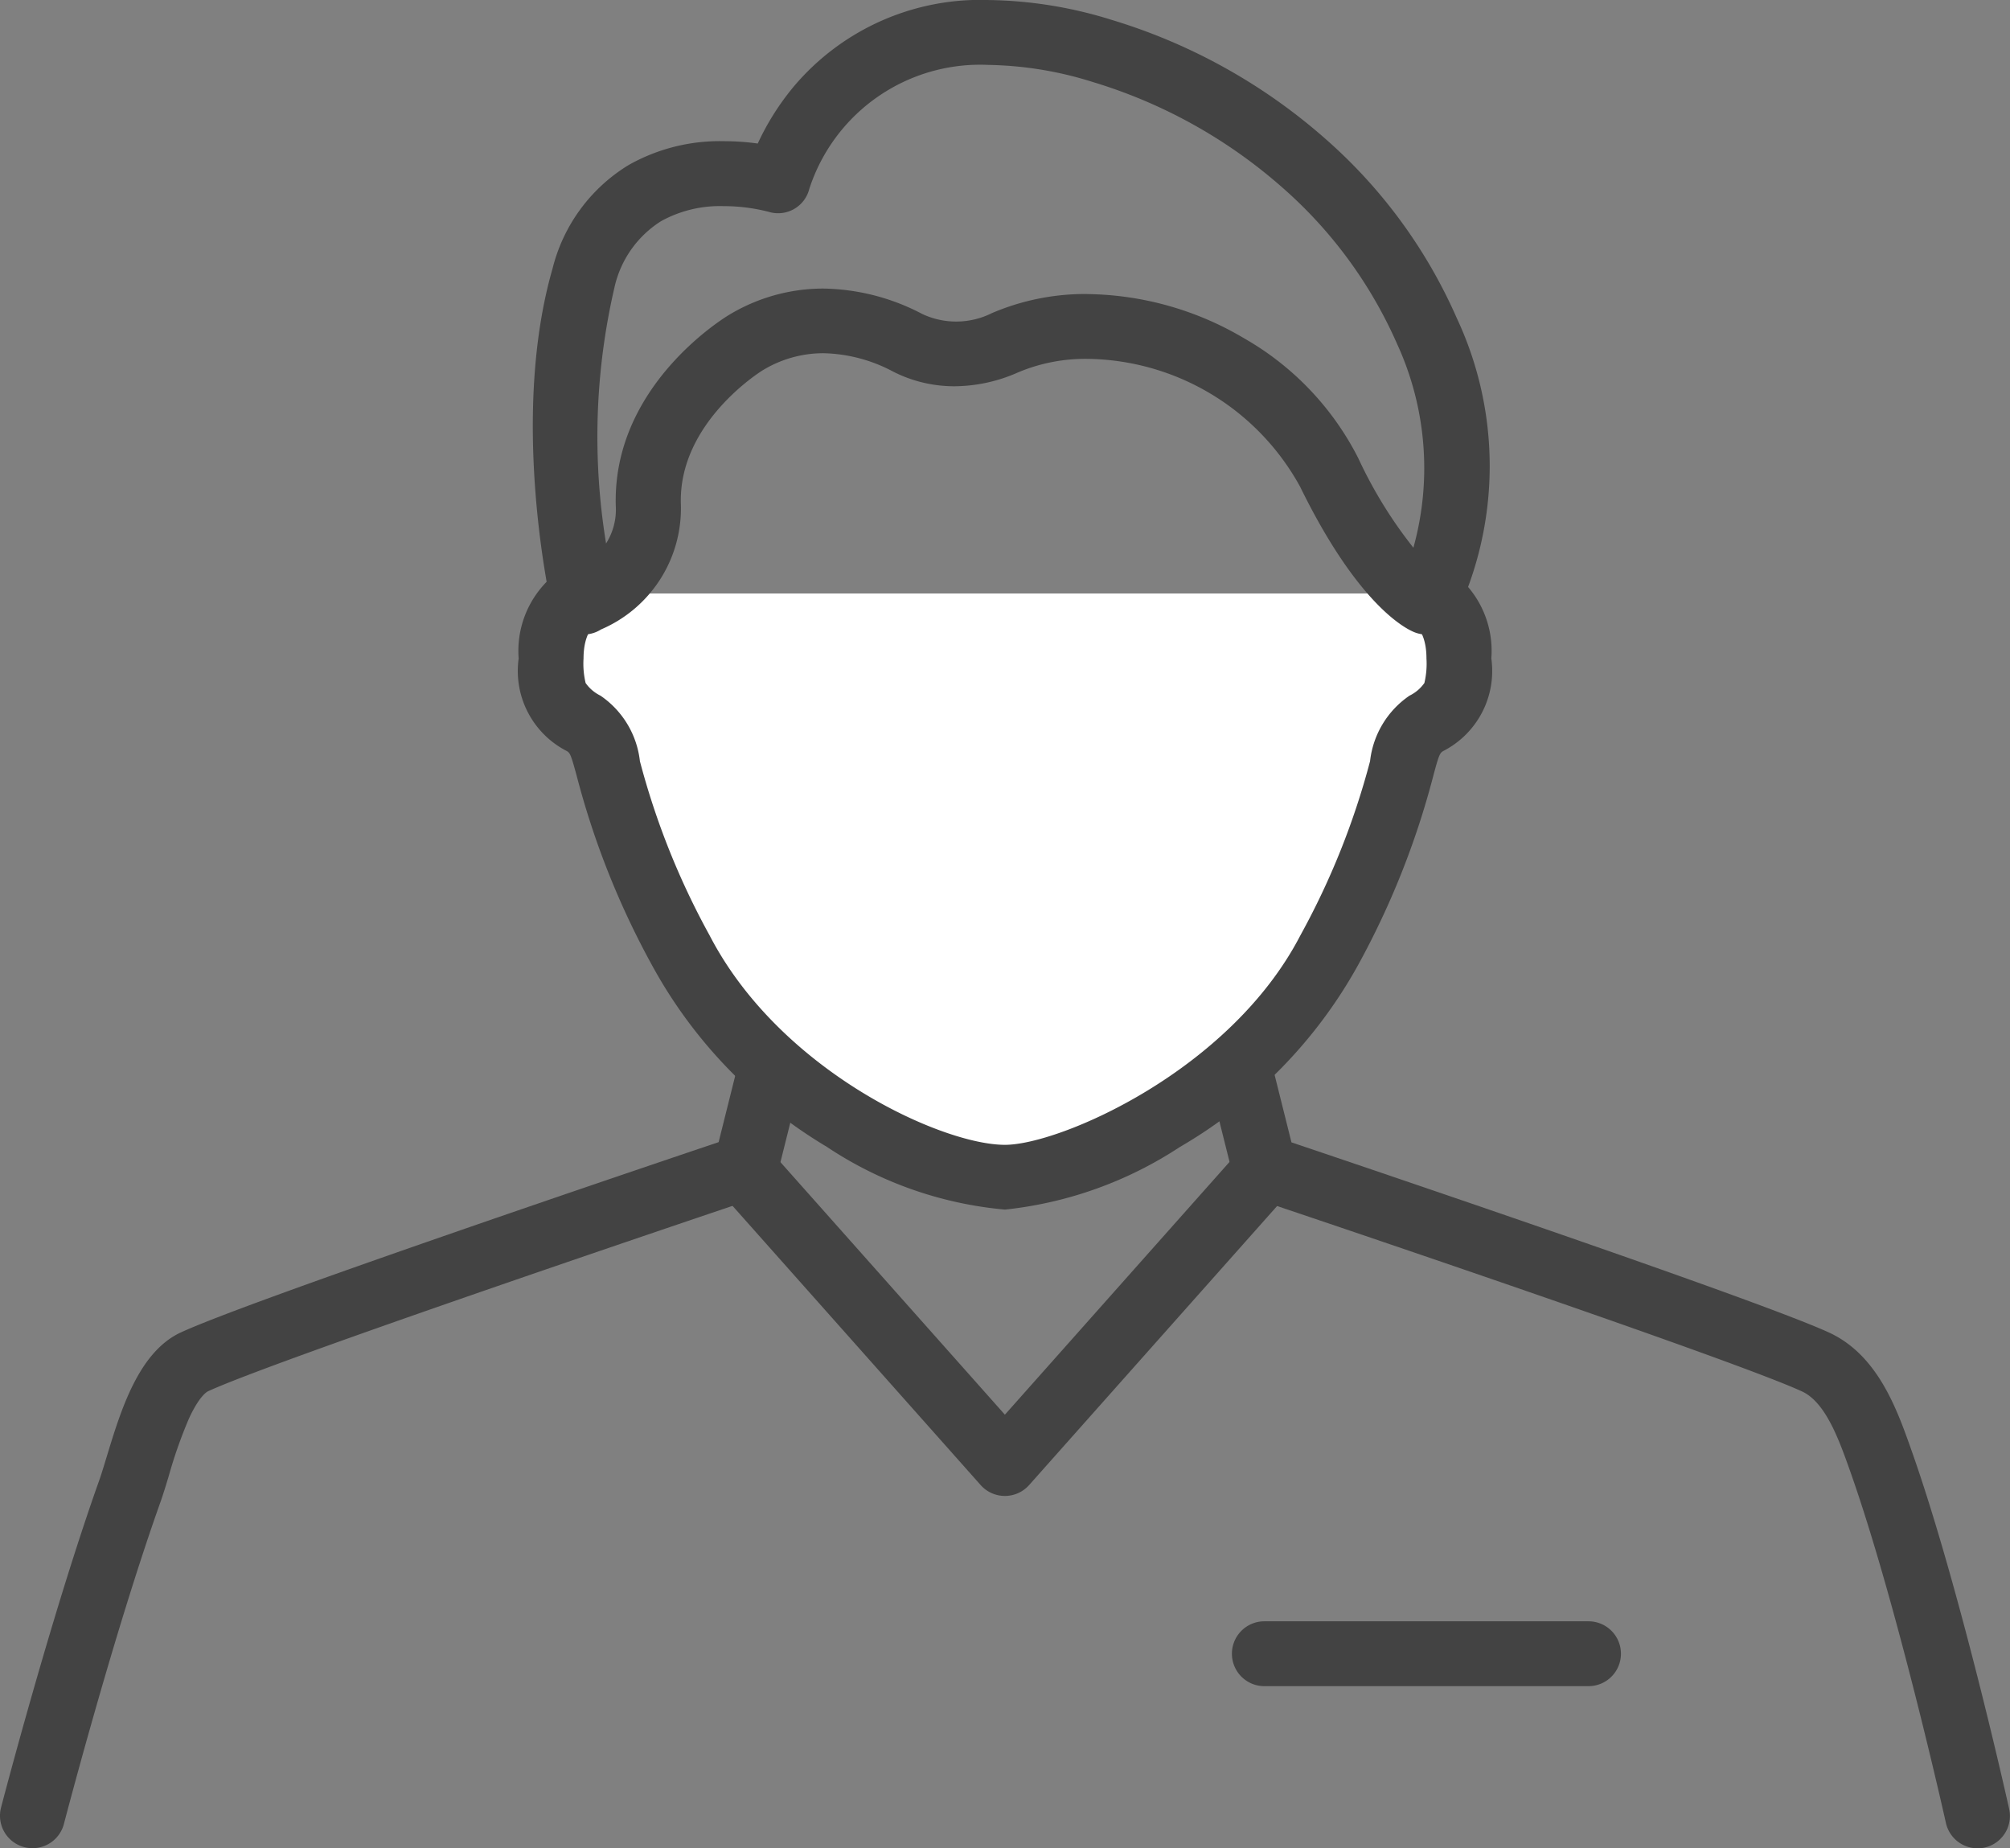
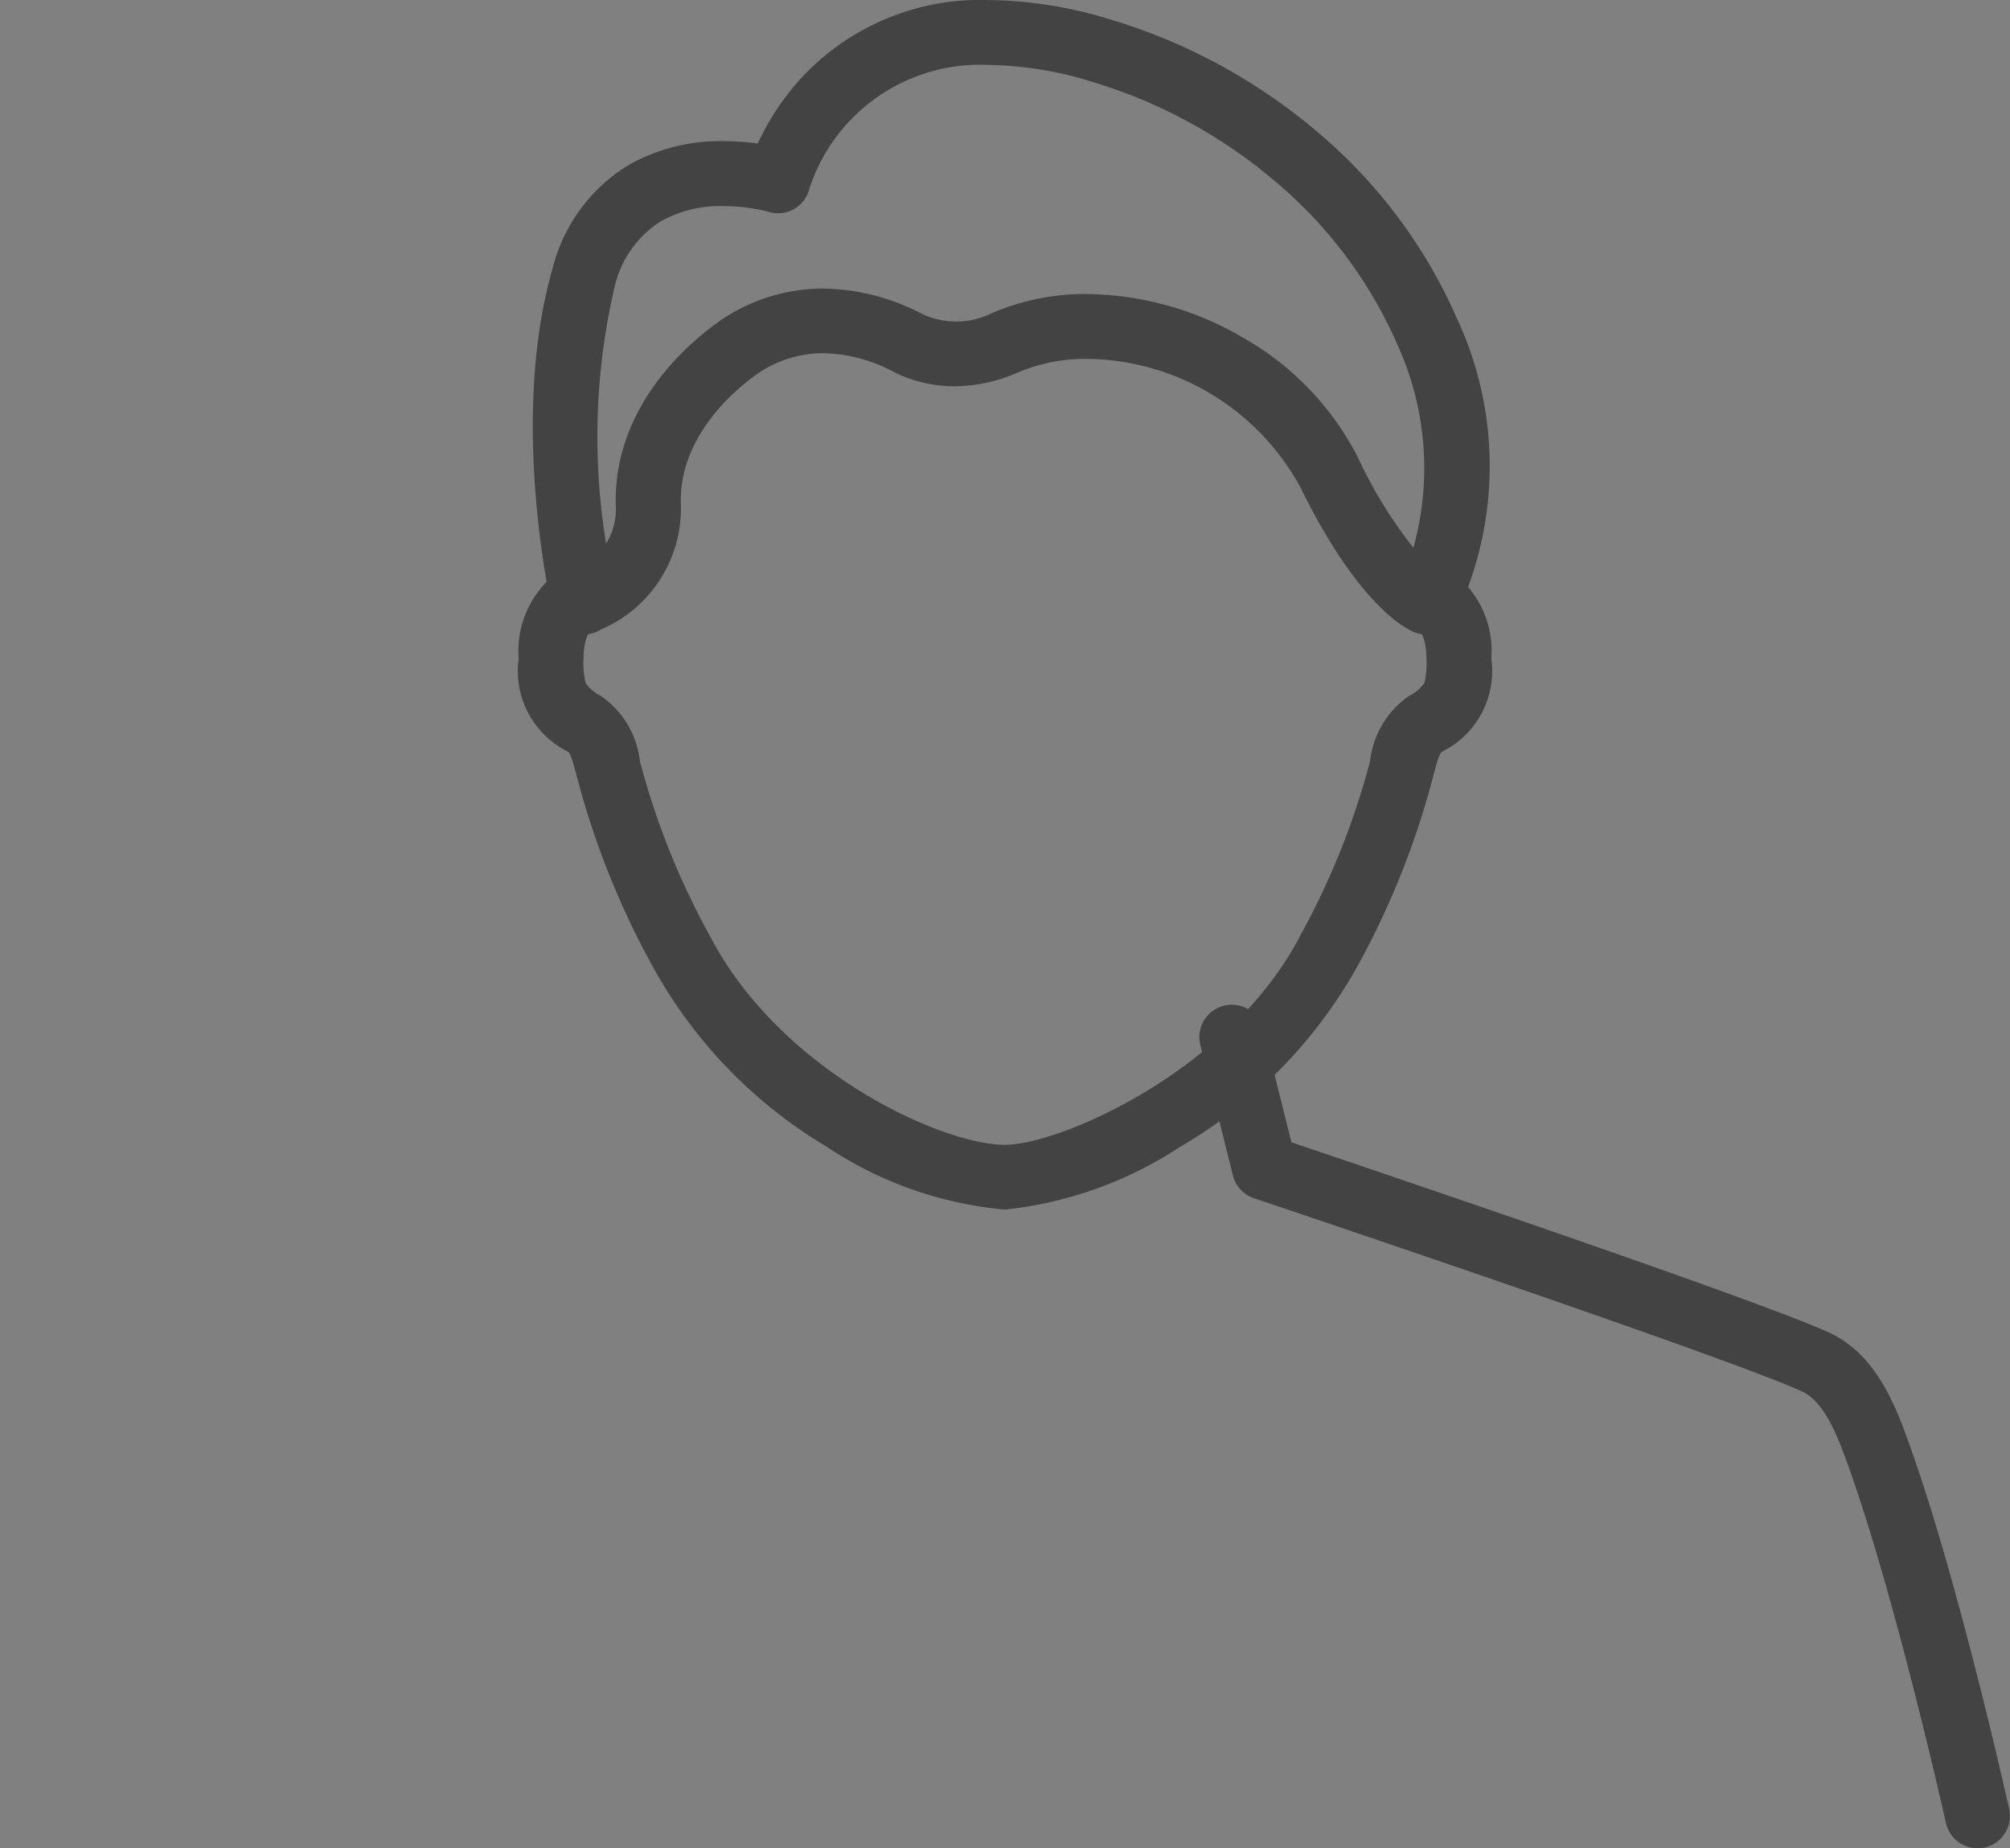
<svg xmlns="http://www.w3.org/2000/svg" width="62.001" height="57" viewBox="0 0 62.001 57">
  <rect x="0" y="0" width="62.001" height="57" fill="#808080" stroke="none" />
  <defs>
    <style>.a{fill:#434343;}.b{fill:#fff;}</style>
  </defs>
  <g transform="translate(-217.217 -256.189)">
    <g transform="translate(218.217 257.189)">
      <path class="a" d="M573.708,634.995a1,1,0,0,1-.975-.783c-.015-.068-1.523-6.822-2.966-10.882-.331-.931-.742-2.089-1.475-2.426-1.994-.918-13.314-4.752-16.736-5.9l-.192-.065a1,1,0,0,1-.625-.7l-1-4a1,1,0,1,1,1.94-.485l.867,3.47c4.6,1.551,14.606,4.956,16.58,5.864,1.5.689,2.092,2.357,2.524,3.574,1.485,4.176,2.971,10.836,3.034,11.118a1,1,0,0,1-.977,1.217Z" transform="translate(-513.709 -578.994)" />
-       <path class="a" d="M218.217,635a1,1,0,0,1-.968-1.252c.015-.059,1.545-5.924,3.026-10.084.069-.193.147-.451.23-.725.44-1.447.987-3.249,2.3-3.849,2.135-.983,13.909-4.965,16.579-5.864l.867-3.469a1,1,0,1,1,1.94.485l-1,4a1,1,0,0,1-.652.705c-.146.049-14.635,4.918-16.9,5.96-.044.02-.274.153-.589.833a14.253,14.253,0,0,0-.627,1.78c-.09.3-.175.575-.259.813-1.452,4.078-2.96,9.86-2.975,9.918A1,1,0,0,1,218.217,635Z" transform="translate(-218.217 -579.003)" />
-       <path class="a" d="M419.8,658.975a1,1,0,0,1-.747-.336l-8-9a1,1,0,1,1,1.495-1.329l7.253,8.159,7.253-8.159a1,1,0,1,1,1.495,1.329l-8,9A1,1,0,0,1,419.8,658.975Z" transform="translate(-389.804 -613.841)" />
-       <path class="b" d="M346.027,444.507a2.02,2.02,0,0,0-1,2c0,.99.057,1.424,1,2,1.061.649.211,1.617,3,7,2.362,4.56,7.7,7,10,7,2.036,0,7.637-2.44,10-7,2.789-5.383,1.938-6.351,3-7,.943-.576,1-1.01,1-2a2.02,2.02,0,0,0-1-2" transform="translate(-329.027 -427.204)" />
      <path class="a" d="M359.027,463.507a11.8,11.8,0,0,1-5.5-1.938,14.725,14.725,0,0,1-5.389-5.6,25.357,25.357,0,0,1-2.307-5.782c-.2-.745-.221-.76-.326-.824a2.774,2.774,0,0,1-1.479-2.853,3.036,3.036,0,0,1,1.619-2.924l.763,1.849a.245.245,0,0,0,.042-.019c-.043.024-.423.254-.423,1.094a2.573,2.573,0,0,0,.064.757,1.2,1.2,0,0,0,.457.39,2.823,2.823,0,0,1,1.218,2.022,23.544,23.544,0,0,0,2.149,5.371c2.165,4.18,7.155,6.46,9.112,6.46,1.673,0,6.938-2.264,9.112-6.46a23.545,23.545,0,0,0,2.149-5.371,2.823,2.823,0,0,1,1.218-2.022,1.2,1.2,0,0,0,.458-.39,2.573,2.573,0,0,0,.064-.757c0-.84-.38-1.071-.423-1.094a.245.245,0,0,0,.042.019l.763-1.849a3.036,3.036,0,0,1,1.619,2.924,2.774,2.774,0,0,1-1.479,2.853c-.105.064-.13.08-.326.824a25.358,25.358,0,0,1-2.307,5.782,14.73,14.73,0,0,1-5.493,5.606A12.128,12.128,0,0,1,359.027,463.507Z" transform="translate(-329.027 -427.204)" />
      <path class="a" d="M381.018,271.053a1,1,0,0,1-.367-.07c-.276-.109-1.741-.837-3.53-4.49a7.587,7.587,0,0,0-6.564-3.942,5.344,5.344,0,0,0-2.139.419,4.892,4.892,0,0,1-1.955.426,4.154,4.154,0,0,1-1.895-.452,4.779,4.779,0,0,0-2.15-.567,3.6,3.6,0,0,0-1.884.533c-.076.047-2.59,1.626-2.514,4.112a4.06,4.06,0,0,1-2.451,3.869l-.018.009a1,1,0,0,1-.483.151q-.041,0-.082,0a1,1,0,0,1-.949-.815c-.122-.554-1.264-5.991.023-10.461a5.214,5.214,0,0,1,2.346-3.2,5.714,5.714,0,0,1,2.934-.737,7.787,7.787,0,0,1,1.052.072,7.972,7.972,0,0,1,1.134-1.785,7.527,7.527,0,0,1,5.989-2.64,13.25,13.25,0,0,1,3.794.612,17.7,17.7,0,0,1,6.557,3.637,15.772,15.772,0,0,1,4.085,5.553,10.758,10.758,0,0,1-.038,9.22A1,1,0,0,1,381.018,271.053Zm-10.462-10.5a9.7,9.7,0,0,1,4.845,1.368,8.877,8.877,0,0,1,3.515,3.694,13.722,13.722,0,0,0,1.7,2.76,9.176,9.176,0,0,0-.51-6.3,13.763,13.763,0,0,0-3.569-4.84,15.683,15.683,0,0,0-5.811-3.222,11.267,11.267,0,0,0-3.217-.527,5.539,5.539,0,0,0-5.529,3.83.991.991,0,0,1-1.253.7,5.571,5.571,0,0,0-1.393-.175,3.753,3.753,0,0,0-1.922.462,3.245,3.245,0,0,0-1.437,2.032,20.378,20.378,0,0,0-.262,7.909,1.949,1.949,0,0,0,.3-1.155c-.112-3.7,3.34-5.8,3.487-5.89a5.628,5.628,0,0,1,2.91-.816,6.75,6.75,0,0,1,3.054.783,2.462,2.462,0,0,0,2.149-.025A7.33,7.33,0,0,1,370.556,260.551Z" transform="translate(-338.018 -252.484)" />
    </g>
-     <path class="a" d="M10,1H0A1,1,0,0,1-1,0,1,1,0,0,1,0-1H10a1,1,0,0,1,1,1A1,1,0,0,1,10,1Z" transform="translate(256.217 307.189)" />
  </g>
</svg>